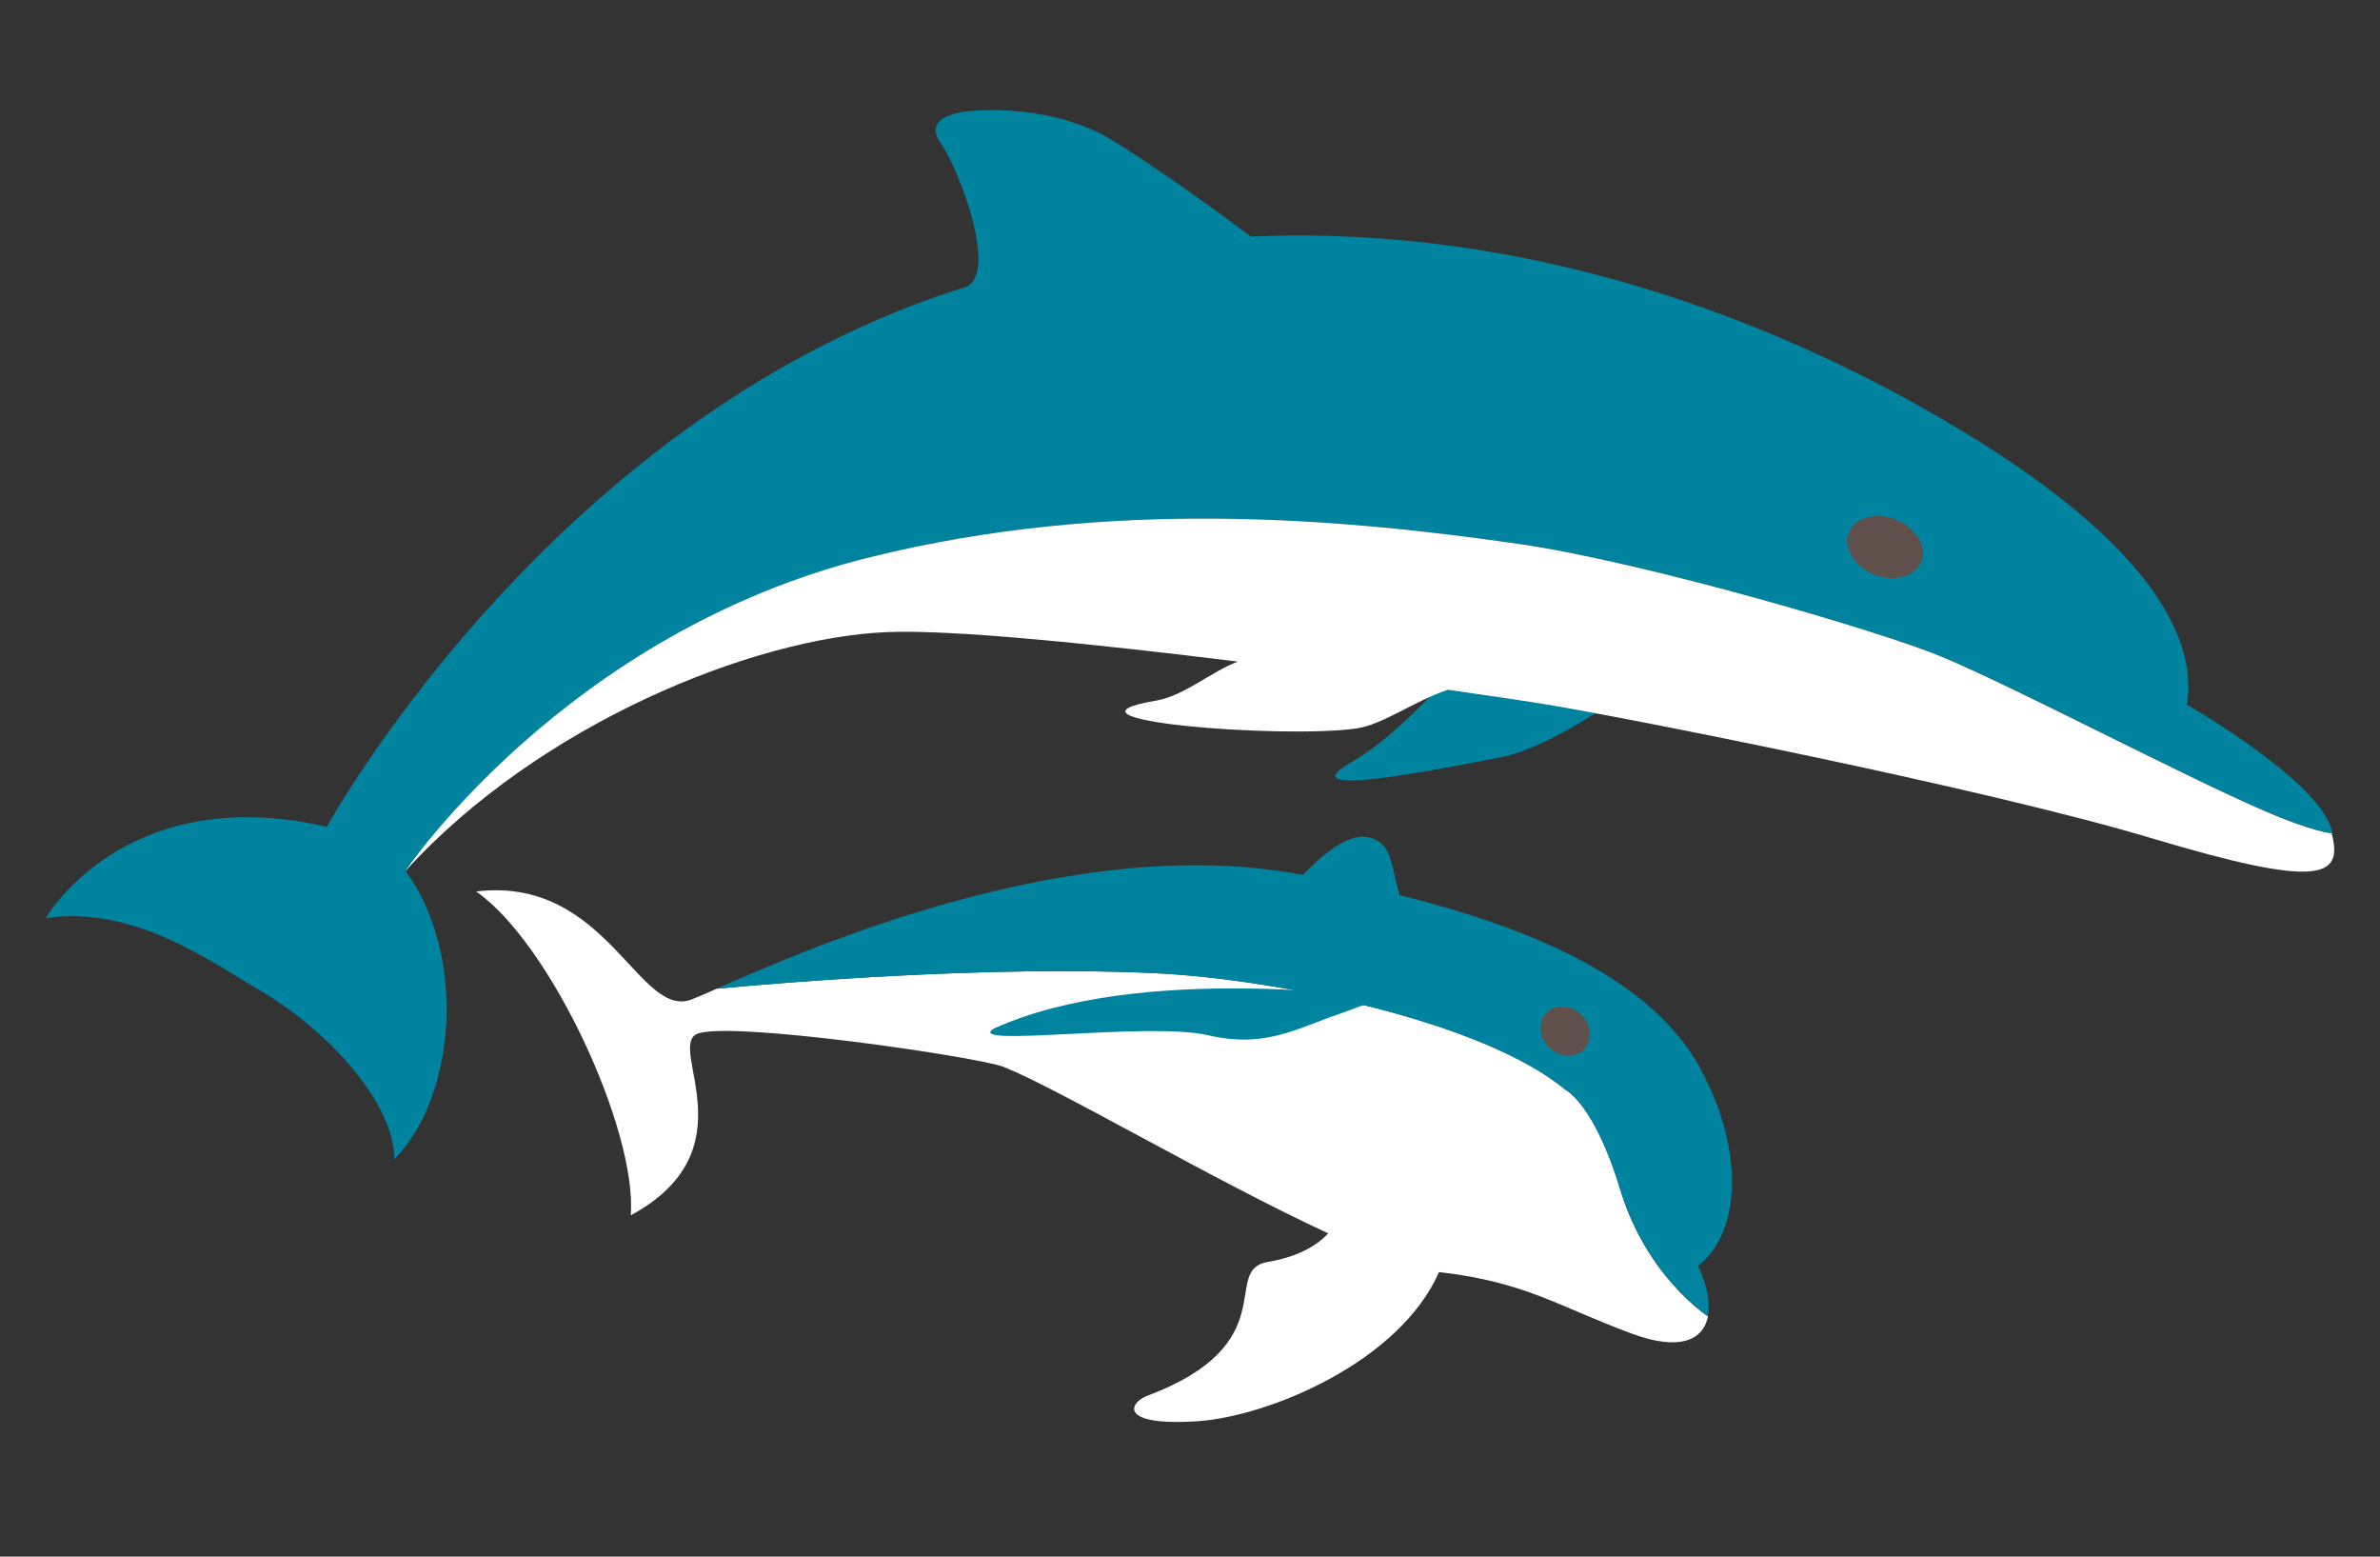
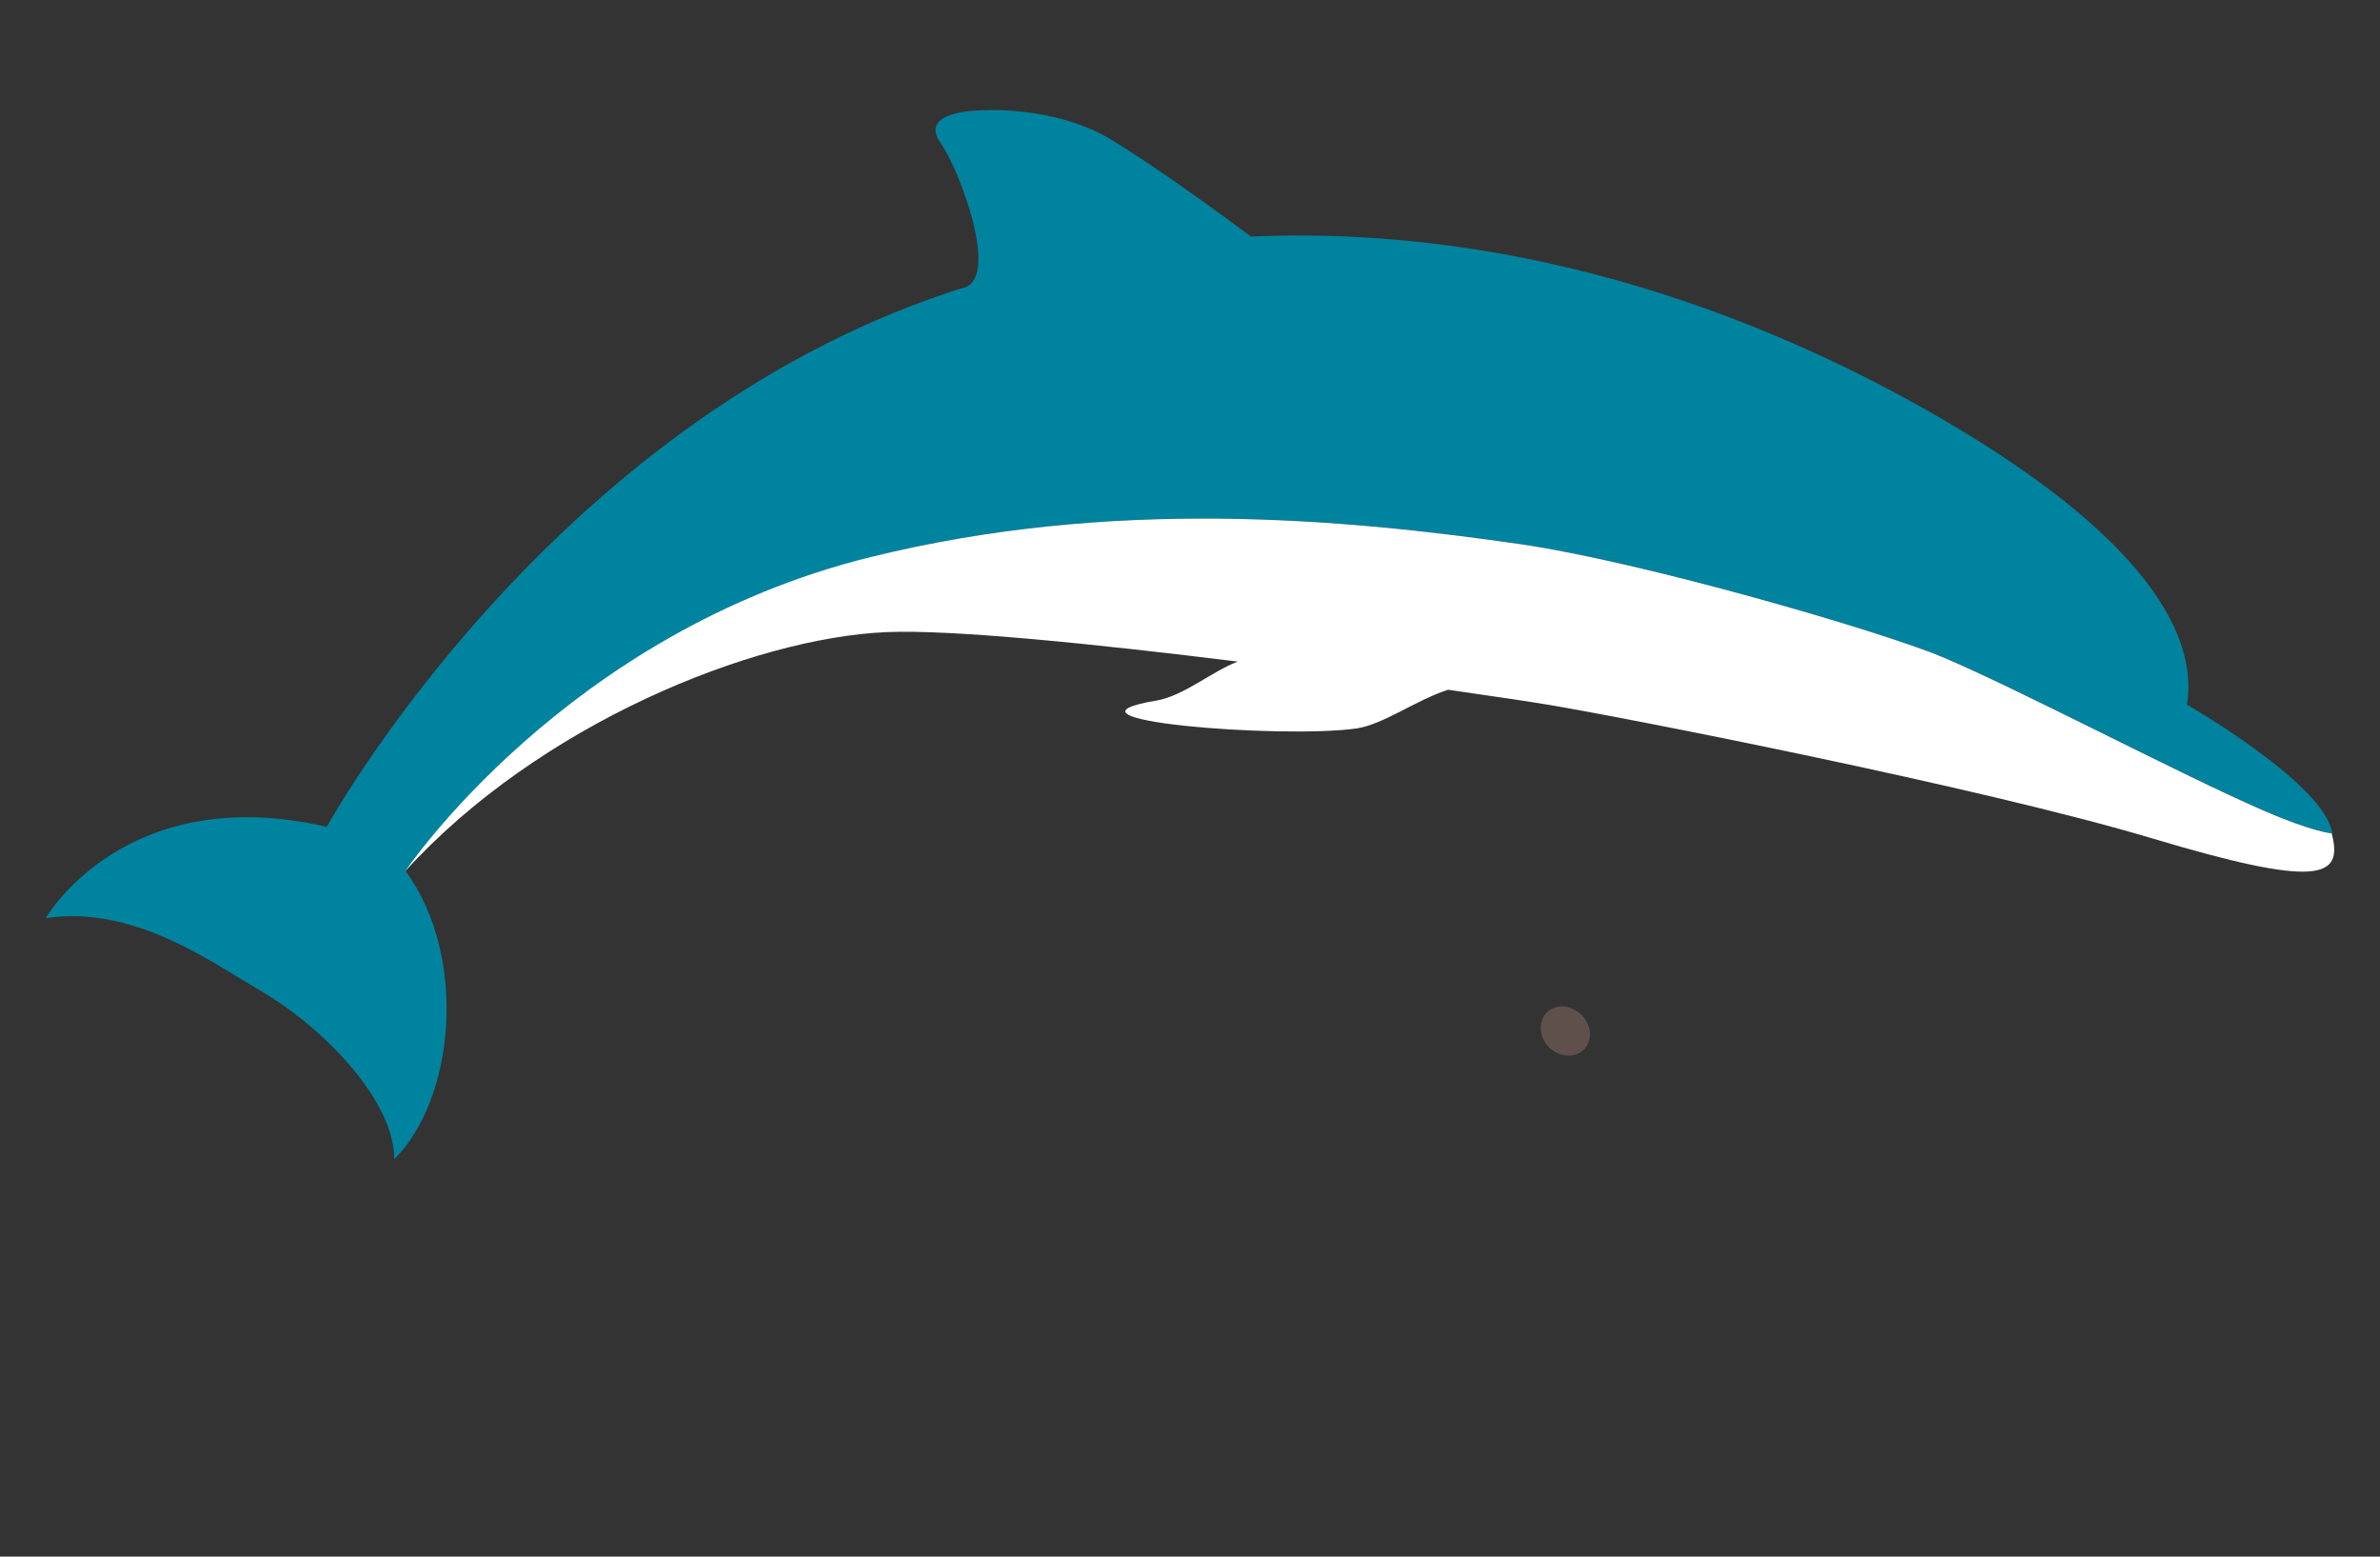
<svg xmlns="http://www.w3.org/2000/svg" width="78" height="51" viewBox="0 0 78 51" fill="none">
  <rect x="0" y="0" width="78" height="51" fill="#333333" stroke="none" />
  <g id="Group 412">
    <g id="ã¤ã«ã«1">
-       <path id="Vector" d="M48.704 20.637C48.704 20.637 46.469 23.715 44.257 24.991C42.037 26.281 47.947 25.041 49.187 24.81C51.14 24.443 55.184 21.653 55.739 19.988" fill="#00839E" />
      <path id="Vector_2" d="M28.544 18.251C36.436 16.298 44.012 16.99 49.785 17.819C53.886 18.41 61.721 20.709 63.667 21.524C66.14 22.562 71.495 25.387 74.147 26.533C75.827 27.261 76.425 27.297 76.447 27.304C76.432 27.247 76.418 27.189 76.396 27.131C75.899 25.51 71.675 23.088 71.675 23.088C71.978 21.214 70.962 17.97 63.581 13.689C58.089 10.503 50.145 7.353 40.999 7.75C40.004 7.007 37.798 5.4 36.364 4.542C34.454 3.418 32.047 3.62 32.047 3.62C32.047 3.62 30.086 3.648 30.828 4.686C31.427 5.522 32.861 9.256 31.492 9.451C31.376 9.487 31.261 9.53 31.139 9.566C17.912 13.956 10.711 27.088 10.711 27.088C4.08 25.567 1.5 30.079 1.5 30.079C4.39 29.654 6.899 31.507 8.499 32.436C10.784 33.77 12.953 36.192 12.917 37.986C14.906 36.004 15.346 31.37 13.299 28.544C13.299 28.544 18.554 20.716 28.544 18.259V18.251Z" fill="#00839E" />
      <path id="Vector_3" d="M76.432 27.305C76.432 27.305 75.812 27.269 74.133 26.534C71.488 25.388 66.125 22.562 63.653 21.524C61.707 20.703 53.872 18.411 49.771 17.82C43.997 16.991 36.429 16.299 28.529 18.252C18.539 20.717 13.285 28.538 13.285 28.538C17.66 23.73 24.666 20.897 29.055 20.71C31.232 20.616 36.018 21.113 40.566 21.676C39.709 22 38.808 22.793 37.907 22.951C34.079 23.593 42.015 24.213 44.451 23.867C45.338 23.737 46.376 22.951 47.457 22.598C49.028 22.822 50.218 23.002 50.729 23.088C52.978 23.456 64.914 25.784 70.544 27.471C75.964 29.093 76.807 28.783 76.418 27.312L76.432 27.305Z" fill="white" />
-       <path id="Vector_4" d="M62.961 18.403C62.759 18.9 62.074 19.087 61.418 18.828C60.77 18.561 60.395 17.949 60.589 17.451C60.791 16.954 61.483 16.759 62.139 17.026C62.795 17.293 63.163 17.905 62.961 18.403Z" fill="#60504C" />
-       <path id="Vector_5" d="M53.108 38.981C52.25 36.149 51.313 35.709 51.313 35.709C48.639 33.474 41.885 32.069 37.806 31.882C32.436 31.629 25.725 32.184 23.491 32.393C23.181 32.53 22.9 32.653 22.698 32.732C20.939 33.467 19.916 28.689 15.606 29.207C18.049 30.909 20.882 37.035 20.673 39.817C24.594 37.698 21.898 34.361 22.821 33.885C23.743 33.41 32.09 34.628 32.904 34.959C34.735 35.694 39.773 38.671 43.529 40.408C43.219 40.747 42.642 41.158 41.554 41.345C39.982 41.598 42.159 44.034 37.568 45.742C36.984 45.987 36.696 46.73 39.247 46.564C41.626 46.398 45.878 44.603 47.161 41.677C50.001 42.001 51.061 42.801 53.483 43.695C55.039 44.272 55.825 43.911 55.977 43.126C55.933 43.104 53.951 41.792 53.108 38.989V38.981Z" fill="white" />
-       <path id="Vector_6" d="M55.724 34.995C54.477 32.746 51.652 30.757 45.871 29.329C45.576 28.364 45.655 27.592 44.819 27.427C44.12 27.29 43.183 28.155 42.707 28.659C42.62 28.652 42.548 28.637 42.462 28.623C35.081 27.319 26.598 31.023 23.484 32.393C25.718 32.184 32.429 31.629 37.798 31.881C41.878 32.068 48.632 33.474 51.306 35.708C51.306 35.708 52.243 36.148 53.101 38.981C53.951 41.785 55.933 43.096 55.969 43.118C56.056 42.678 55.948 42.094 55.652 41.475C57.151 40.3 57.094 37.474 55.71 34.988L55.724 34.995Z" fill="#00839E" />
-       <path id="Vector_7" d="M45.316 32.703C45.316 32.703 37.366 31.521 32.573 33.698C31.535 34.339 37.669 33.467 39.572 33.914C41.475 34.354 42.455 33.705 43.947 33.201L45.316 32.696V32.703Z" fill="#00839E" />
      <path id="Vector_8" d="M51.825 33.245C52.164 33.583 52.207 34.088 51.911 34.383C51.616 34.679 51.111 34.65 50.773 34.318C50.434 33.987 50.398 33.482 50.686 33.18C50.974 32.877 51.493 32.913 51.825 33.245Z" fill="#60504C" />
    </g>
  </g>
</svg>